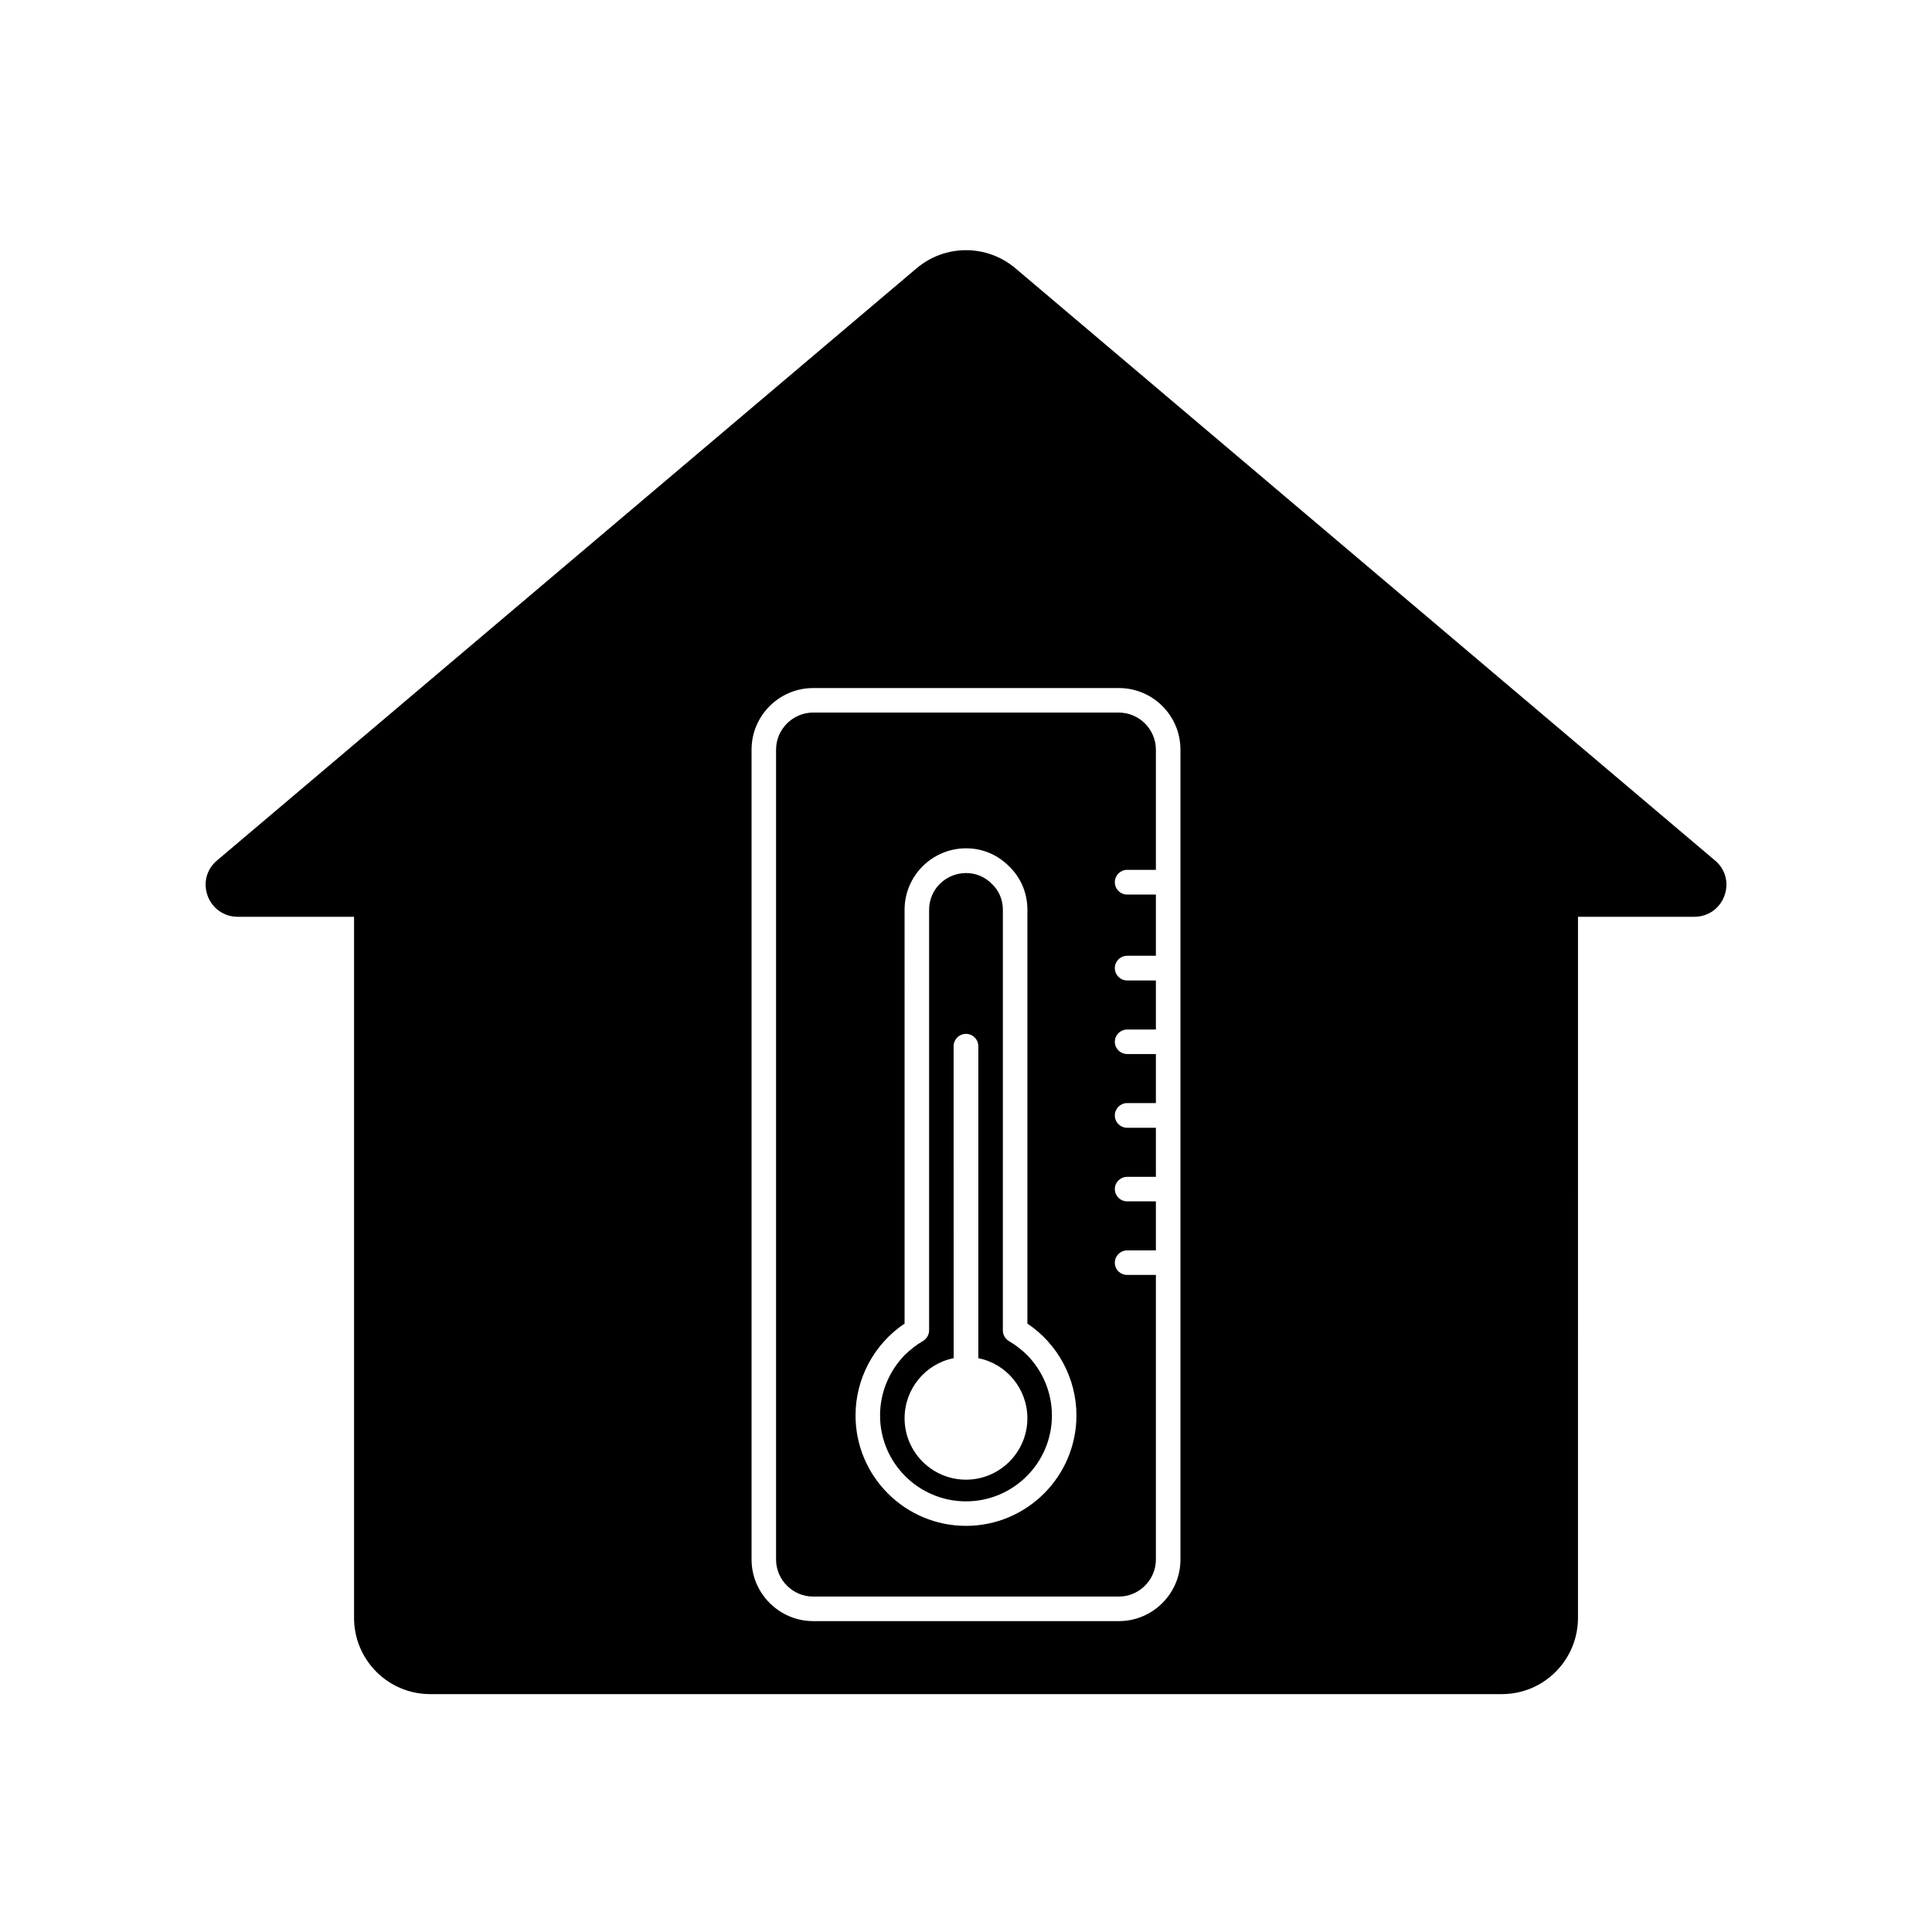
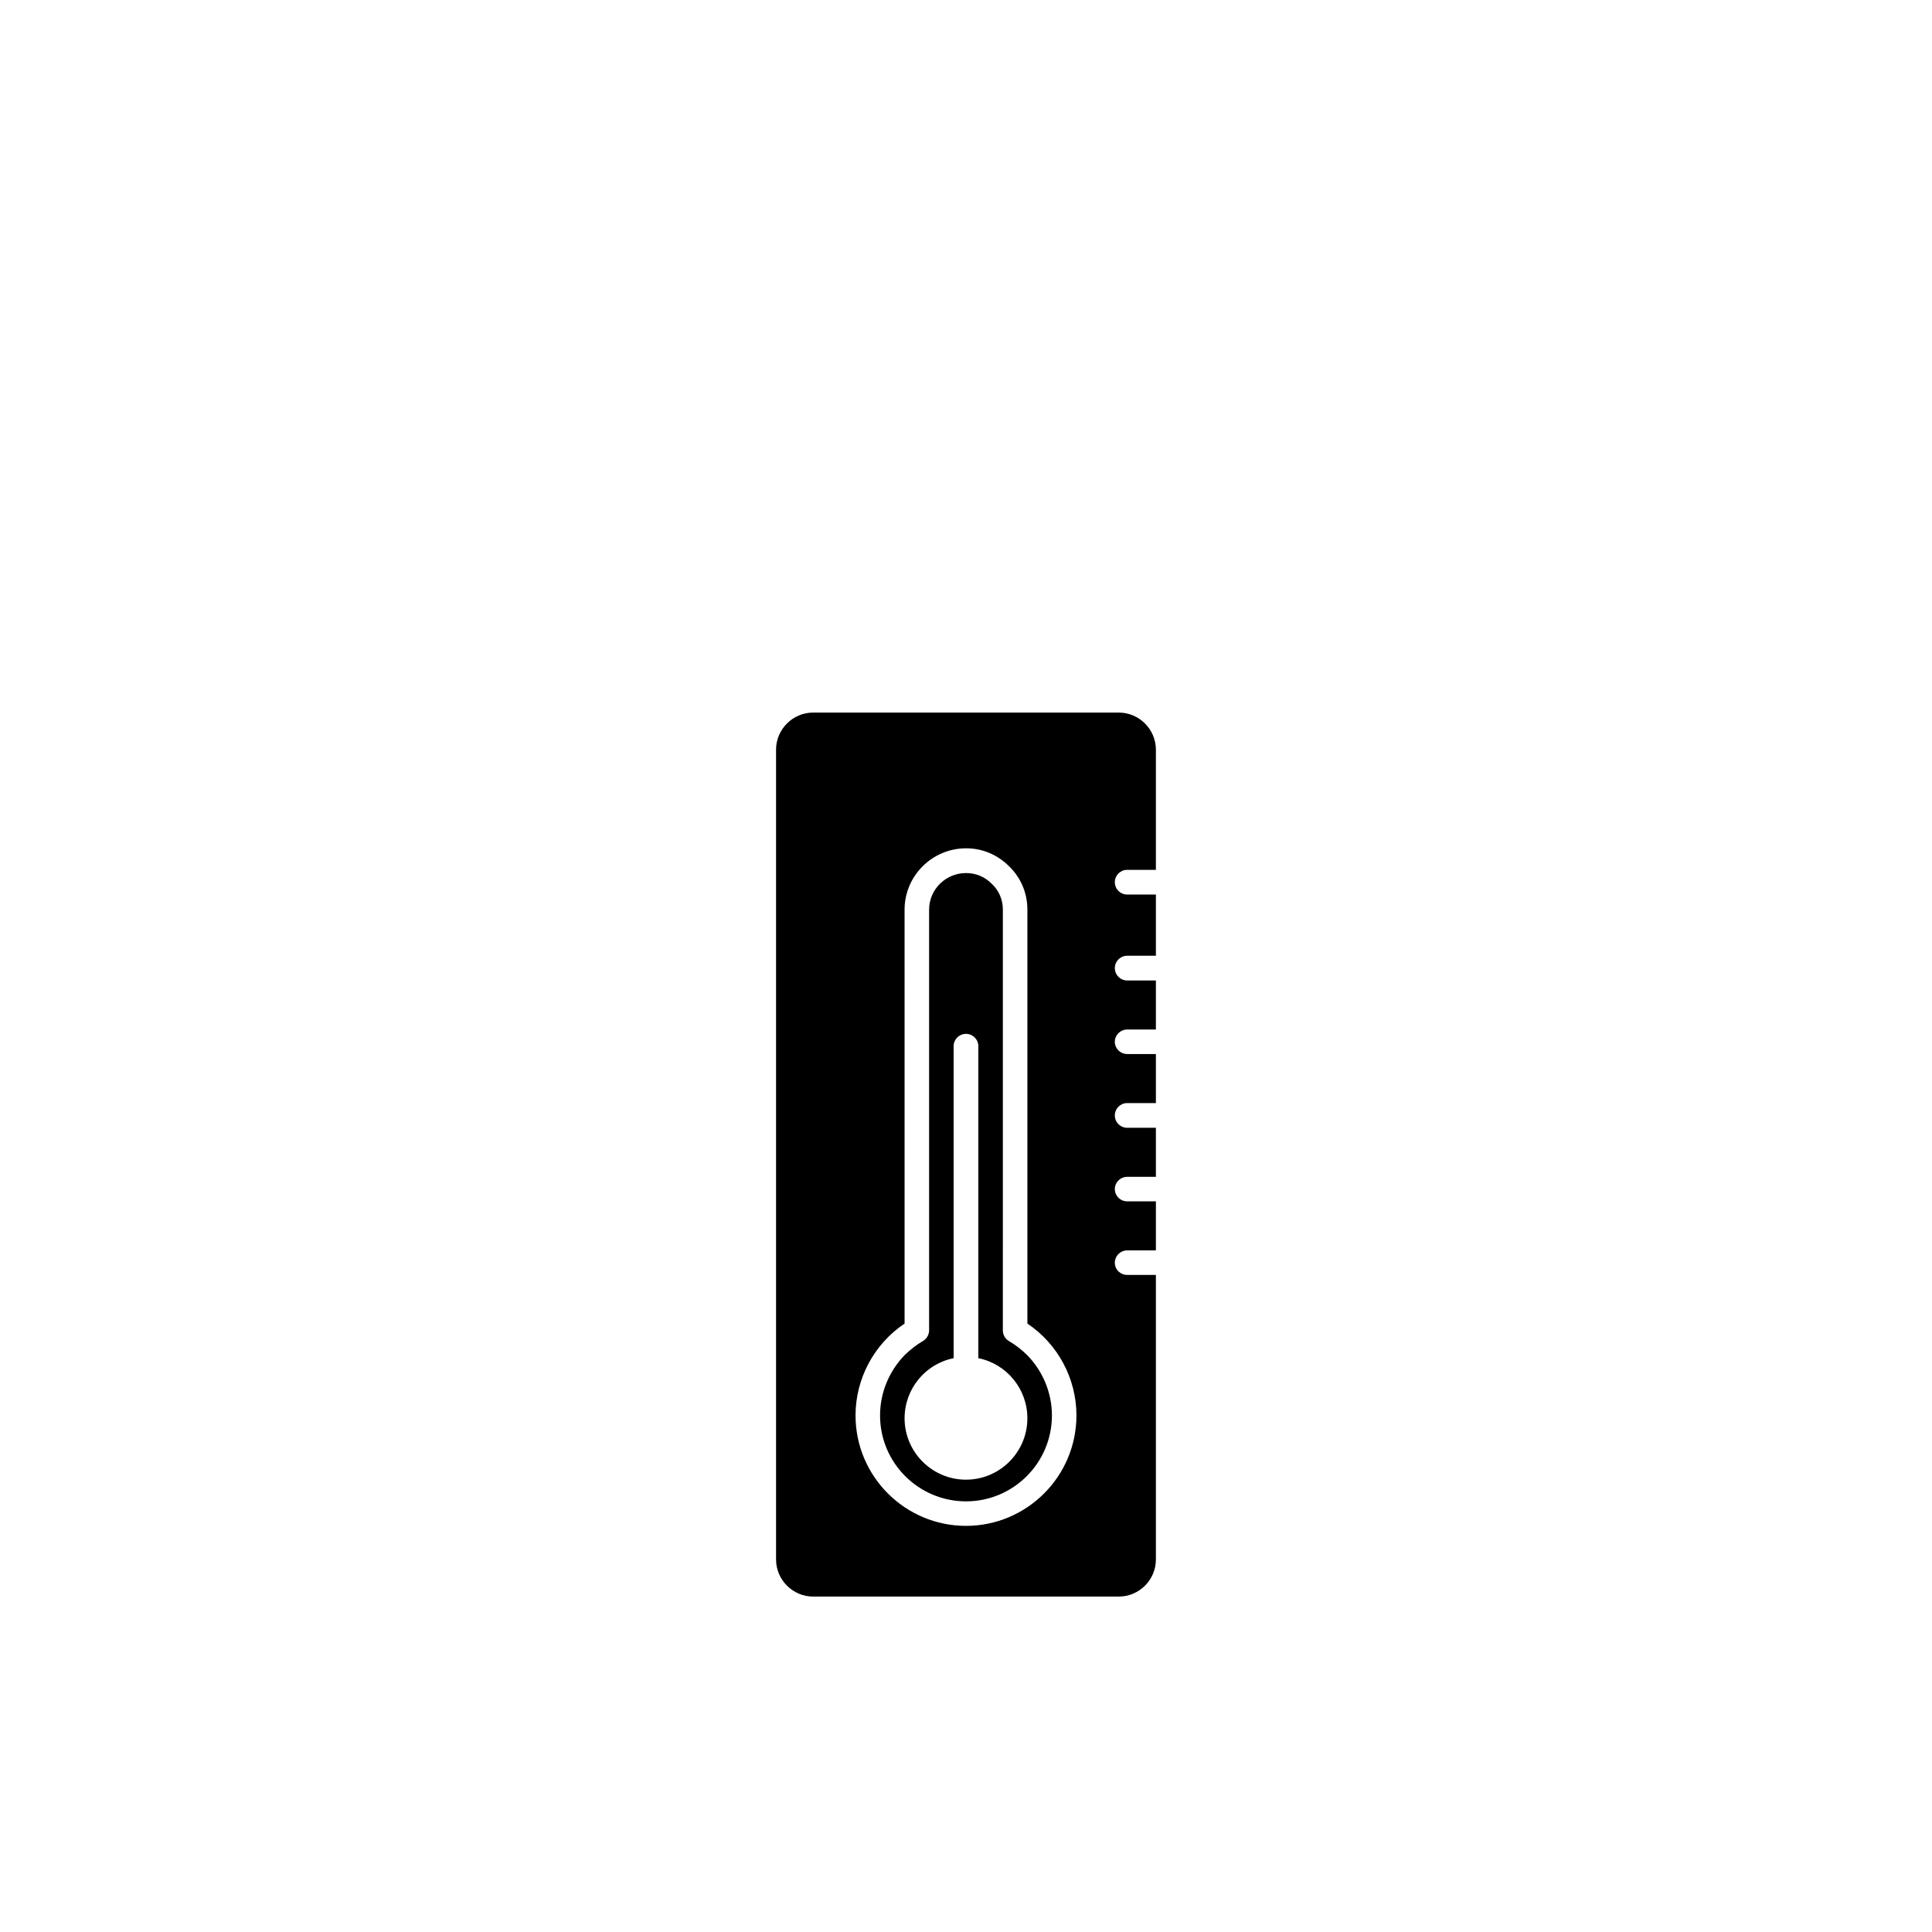
<svg xmlns="http://www.w3.org/2000/svg" fill="#000000" width="800px" height="800px" version="1.1" viewBox="144 144 512 512">
  <g>
-     <path d="m598.5 372.04-185.45-156.98c-7.559-6.348-18.539-6.348-26.098 0l-185.45 156.98c-2.769 2.316-3.727 5.996-2.469 9.371 1.211 3.324 4.332 5.543 7.91 5.543h30.883v185.8c0 11.133 9.02 20.203 20.152 20.203h284.05c11.133 0 20.152-9.07 20.152-20.203l0.004-185.8h30.883c3.578 0 6.699-2.215 7.91-5.543 1.258-3.375 0.301-7.051-2.469-9.371zm-141.67 185.25c0 8.969-7.305 16.324-16.324 16.324l-81.012-0.004c-8.969 0-16.324-7.356-16.324-16.324v-214.62c0-9.02 7.356-16.324 16.324-16.324h81.012c9.02 0 16.324 7.305 16.324 16.324z" />
    <path d="m440.5 332.84h-81.012c-5.391 0-9.824 4.434-9.824 9.824v214.62c0 5.391 4.434 9.824 9.824 9.824h81.012c5.391 0 9.824-4.434 9.824-9.824v-75.418h-7.609c-1.812 0-3.273-1.41-3.273-3.223s1.461-3.273 3.273-3.273h7.609v-13h-7.609c-1.812 0-3.273-1.461-3.273-3.273 0-1.762 1.461-3.223 3.273-3.223h7.609v-13h-7.609c-1.812 0-3.273-1.461-3.273-3.273s1.461-3.273 3.273-3.273h7.609v-13h-7.609c-1.812 0-3.273-1.461-3.273-3.223 0-1.812 1.461-3.273 3.273-3.273h7.609v-13h-7.609c-1.812 0-3.273-1.461-3.273-3.273s1.461-3.273 3.273-3.273h7.609v-16.223h-7.609c-1.812 0-3.273-1.461-3.273-3.273s1.461-3.273 3.273-3.273h7.609v-31.84c0-5.402-4.434-9.836-9.824-9.836zm-40.504 215.53c-16.121 0-29.27-13.098-29.27-29.27 0-9.773 4.938-18.941 13-24.336l-0.004-109.68c0-8.969 7.305-16.273 16.324-16.273 4.332 0 8.363 1.715 11.438 4.836 3.074 2.973 4.785 7.055 4.785 11.438v109.68c8.062 5.391 13 14.559 13 24.336-0.004 16.168-13.152 29.27-29.273 29.27z" />
    <path d="m411.38 499.4c-0.051 0-0.051-0.051-0.051-0.051-0.051 0-0.051-0.051-0.102-0.051-0.906-0.605-1.461-1.613-1.461-2.719l0.004-111.49c0-2.621-1.008-5.039-2.871-6.801-1.863-1.914-4.281-2.922-6.852-2.922-5.441 0-9.824 4.332-9.824 9.723v111.44c0 1.16-0.605 2.215-1.562 2.82l-0.102 0.051c-1.812 1.059-3.375 2.316-4.836 3.727-4.082 4.231-6.5 9.926-6.5 15.973 0 12.594 10.227 22.773 22.773 22.773 12.543 0 22.773-10.176 22.773-22.773 0-5.996-2.418-11.738-6.5-15.922-1.465-1.457-3.074-2.719-4.891-3.777zm-11.383 36.73c-8.969 0-16.273-7.305-16.273-16.273 0-7.859 5.594-14.461 13-15.922l-0.004-82.676c0-1.812 1.461-3.273 3.273-3.273s3.273 1.461 3.273 3.273v82.676c7.406 1.461 13 8.062 13 15.922 0.004 8.969-7.305 16.273-16.27 16.273z" />
  </g>
</svg>